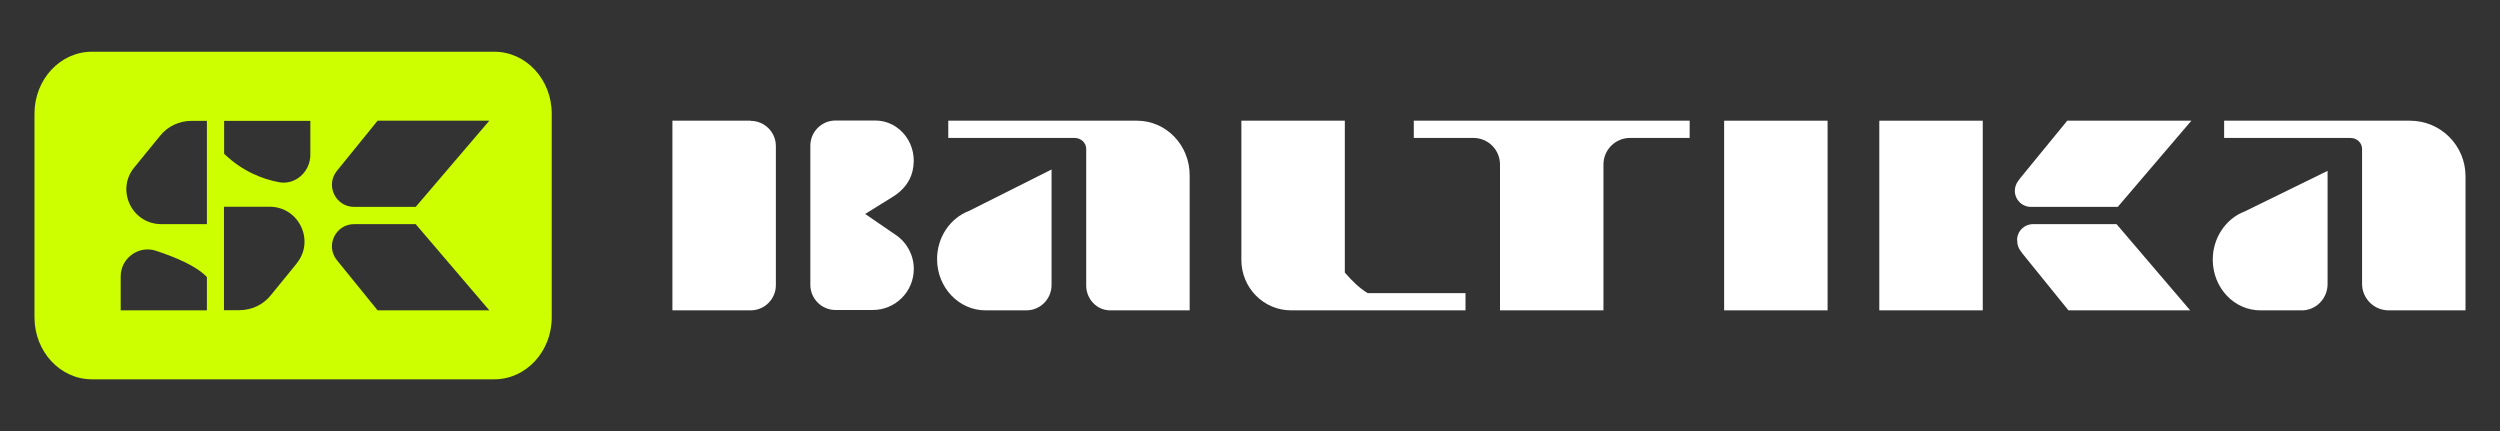
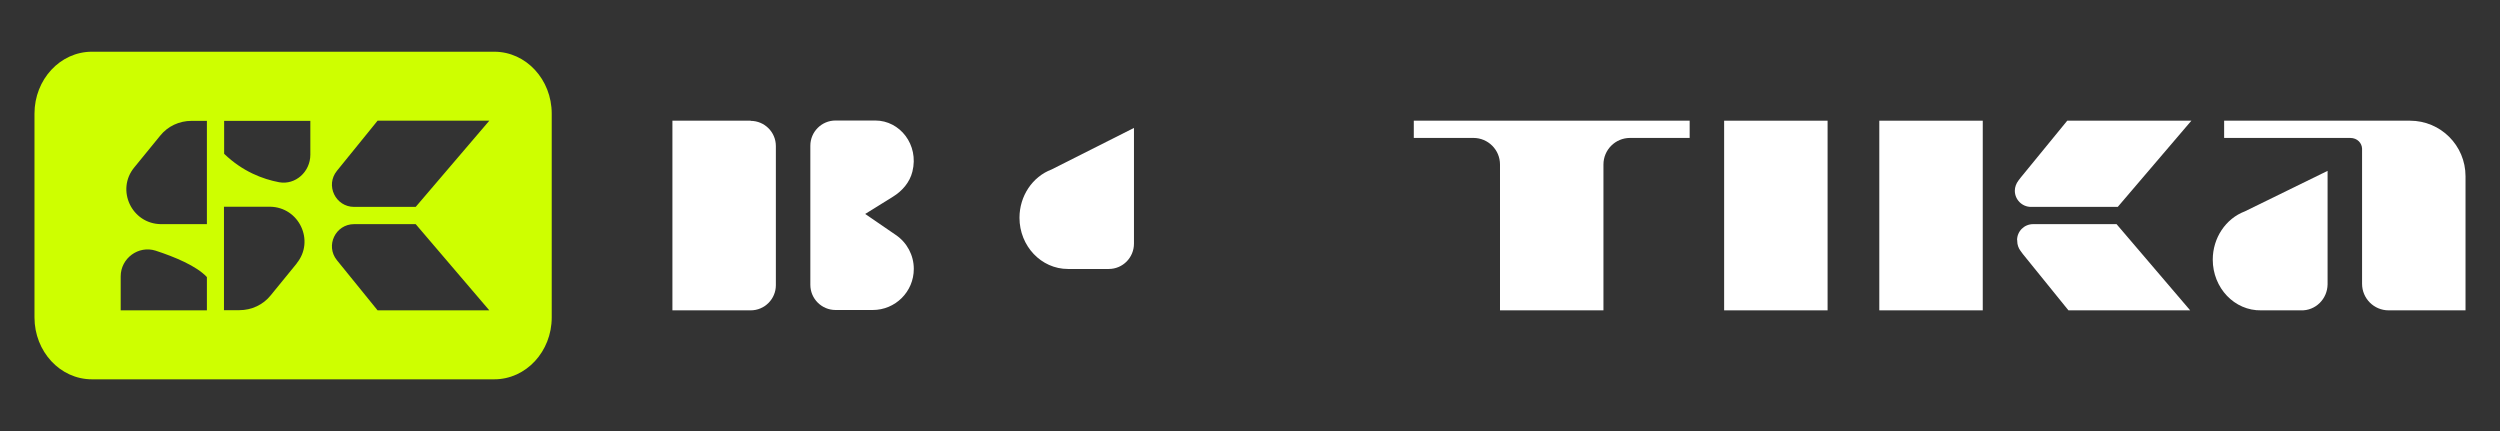
<svg xmlns="http://www.w3.org/2000/svg" id="_Слой_2" data-name="Слой 2" viewBox="0 0 145 25">
  <rect x="0" y="0" width="145" height="25" fill="#333333" stroke="none" />
  <defs>
    <style>
      .cls-1 {
        fill: none;
      }

      .cls-1, .cls-2, .cls-3 {
        stroke-width: 0px;
      }

      .cls-2 {
        fill: #ceff00;
      }

      .cls-3 {
        fill: #fff;
      }
    </style>
  </defs>
  <g id="_Слой_1-2" data-name="Слой 1">
    <g>
-       <rect class="cls-1" width="145" height="25" />
      <g>
        <g>
-           <path class="cls-3" d="M85,17v1h-10.12c-1.59,0-2.88-1.31-2.88-2.92V7h6v8.81c.43.49.83.89,1.32,1.19h5.68Z" />
          <rect class="cls-3" x="100" y="7" width="6" height="11" />
          <path class="cls-3" d="M98,7h-16v1h3.46c.85,0,1.54.69,1.54,1.54v8.46h6v-8.46c0-.85.69-1.54,1.54-1.54h3.46v-1Z" />
          <g>
            <path class="cls-3" d="M43.54,7h-4.54v11h4.54c.81,0,1.46-.66,1.46-1.46v-8.07c0-.81-.66-1.46-1.46-1.46Z" />
            <path class="cls-3" d="M53,15.59c0-.78-.39-1.52-1.04-1.96l-1.78-1.22h0l1.61-1c.54-.33.98-.84,1.13-1.46.39-1.56-.73-2.96-2.15-2.96h-2.31c-.81,0-1.46.66-1.46,1.46v8.07c0,.81.66,1.46,1.46,1.46h2.16c1.31,0,2.38-1.06,2.38-2.38v-.03Z" />
          </g>
          <g>
-             <path class="cls-3" d="M60.99,9.83l-4.78,2.4c-1.11.42-1.86,1.54-1.86,2.8,0,1.64,1.26,2.97,2.81,2.97h2.37c.81,0,1.46-.66,1.46-1.47v-6.71Z" />
-             <path class="cls-3" d="M65.95,7h-10.95v1h7.31c.43,0,.68.31.69.62h0s0,2.58,0,2.58v5.36c0,.79.62,1.44,1.39,1.44h4.61v-7.84c0-1.75-1.37-3.16-3.05-3.16Z" />
+             <path class="cls-3" d="M60.99,9.83c-1.11.42-1.86,1.54-1.86,2.8,0,1.64,1.26,2.97,2.81,2.97h2.37c.81,0,1.46-.66,1.46-1.47v-6.71Z" />
          </g>
          <g>
            <path class="cls-3" d="M135,9.91l-4.8,2.35c-1.11.42-1.86,1.54-1.86,2.8,0,1.64,1.26,2.97,2.81,2.94h2.3c.85.03,1.54-.66,1.55-1.51v-6.58Z" />
            <path class="cls-3" d="M139.78,7h-10.78v1h7.31c.43,0,.68.31.69.62h0s0,7.66,0,7.66c0,0,0,0,0,0v.18c0,.85.69,1.54,1.54,1.54h4.46v-7.78c0-1.78-1.44-3.22-3.22-3.22Z" />
          </g>
          <g>
            <path class="cls-3" d="M117.81,12h5.02s4.27-5,4.27-5h-7.2l-2.7,3.3-.13.17c-.13.17-.21.38-.21.59h0c0,.52.42.94.94.94Z" />
            <polygon class="cls-3" points="115 7 109 7 109 18 115 18 115 17.32 115 15.56 115 9.39 115 7" />
            <path class="cls-3" d="M117,13.93v.06c0,.2.07.4.19.56l.14.19,2.64,3.26h7.06l-4.27-5h-4.84c-.51,0-.93.41-.93.93Z" />
          </g>
        </g>
        <path class="cls-2" d="M28.67,3H5.33c-1.84,0-3.33,1.61-3.33,3.59v11.82c0,1.98,1.49,3.59,3.33,3.59h23.34c1.84,0,3.33-1.61,3.33-3.59V6.59c0-1.98-1.49-3.59-3.33-3.59ZM12,18h-5v-1.97c0-1.05,1.03-1.81,2.03-1.49,1.1.36,2.36.88,2.97,1.53v1.93ZM12,13h-2.67c-1.69-.02-2.61-1.98-1.55-3.28l1.51-1.85c.44-.55,1.11-.86,1.82-.86h.89v6ZM17.21,15.28l-1.51,1.85c-.44.55-1.11.86-1.82.86h-.89v-6h2.67c1.69.02,2.61,1.98,1.55,3.28ZM18,8.97c0,1-.87,1.77-1.81,1.6-.95-.18-2.12-.62-3.19-1.65v-1.91h5v1.97ZM21.9,18l-2.36-2.91c-.68-.84-.08-2.09,1-2.09h3.57l4.27,5h-6.48ZM24.11,12h-3.57c-1.08,0-1.68-1.25-1-2.09l2.36-2.91h6.48l-4.27,5Z" />
      </g>
    </g>
  </g>
</svg>